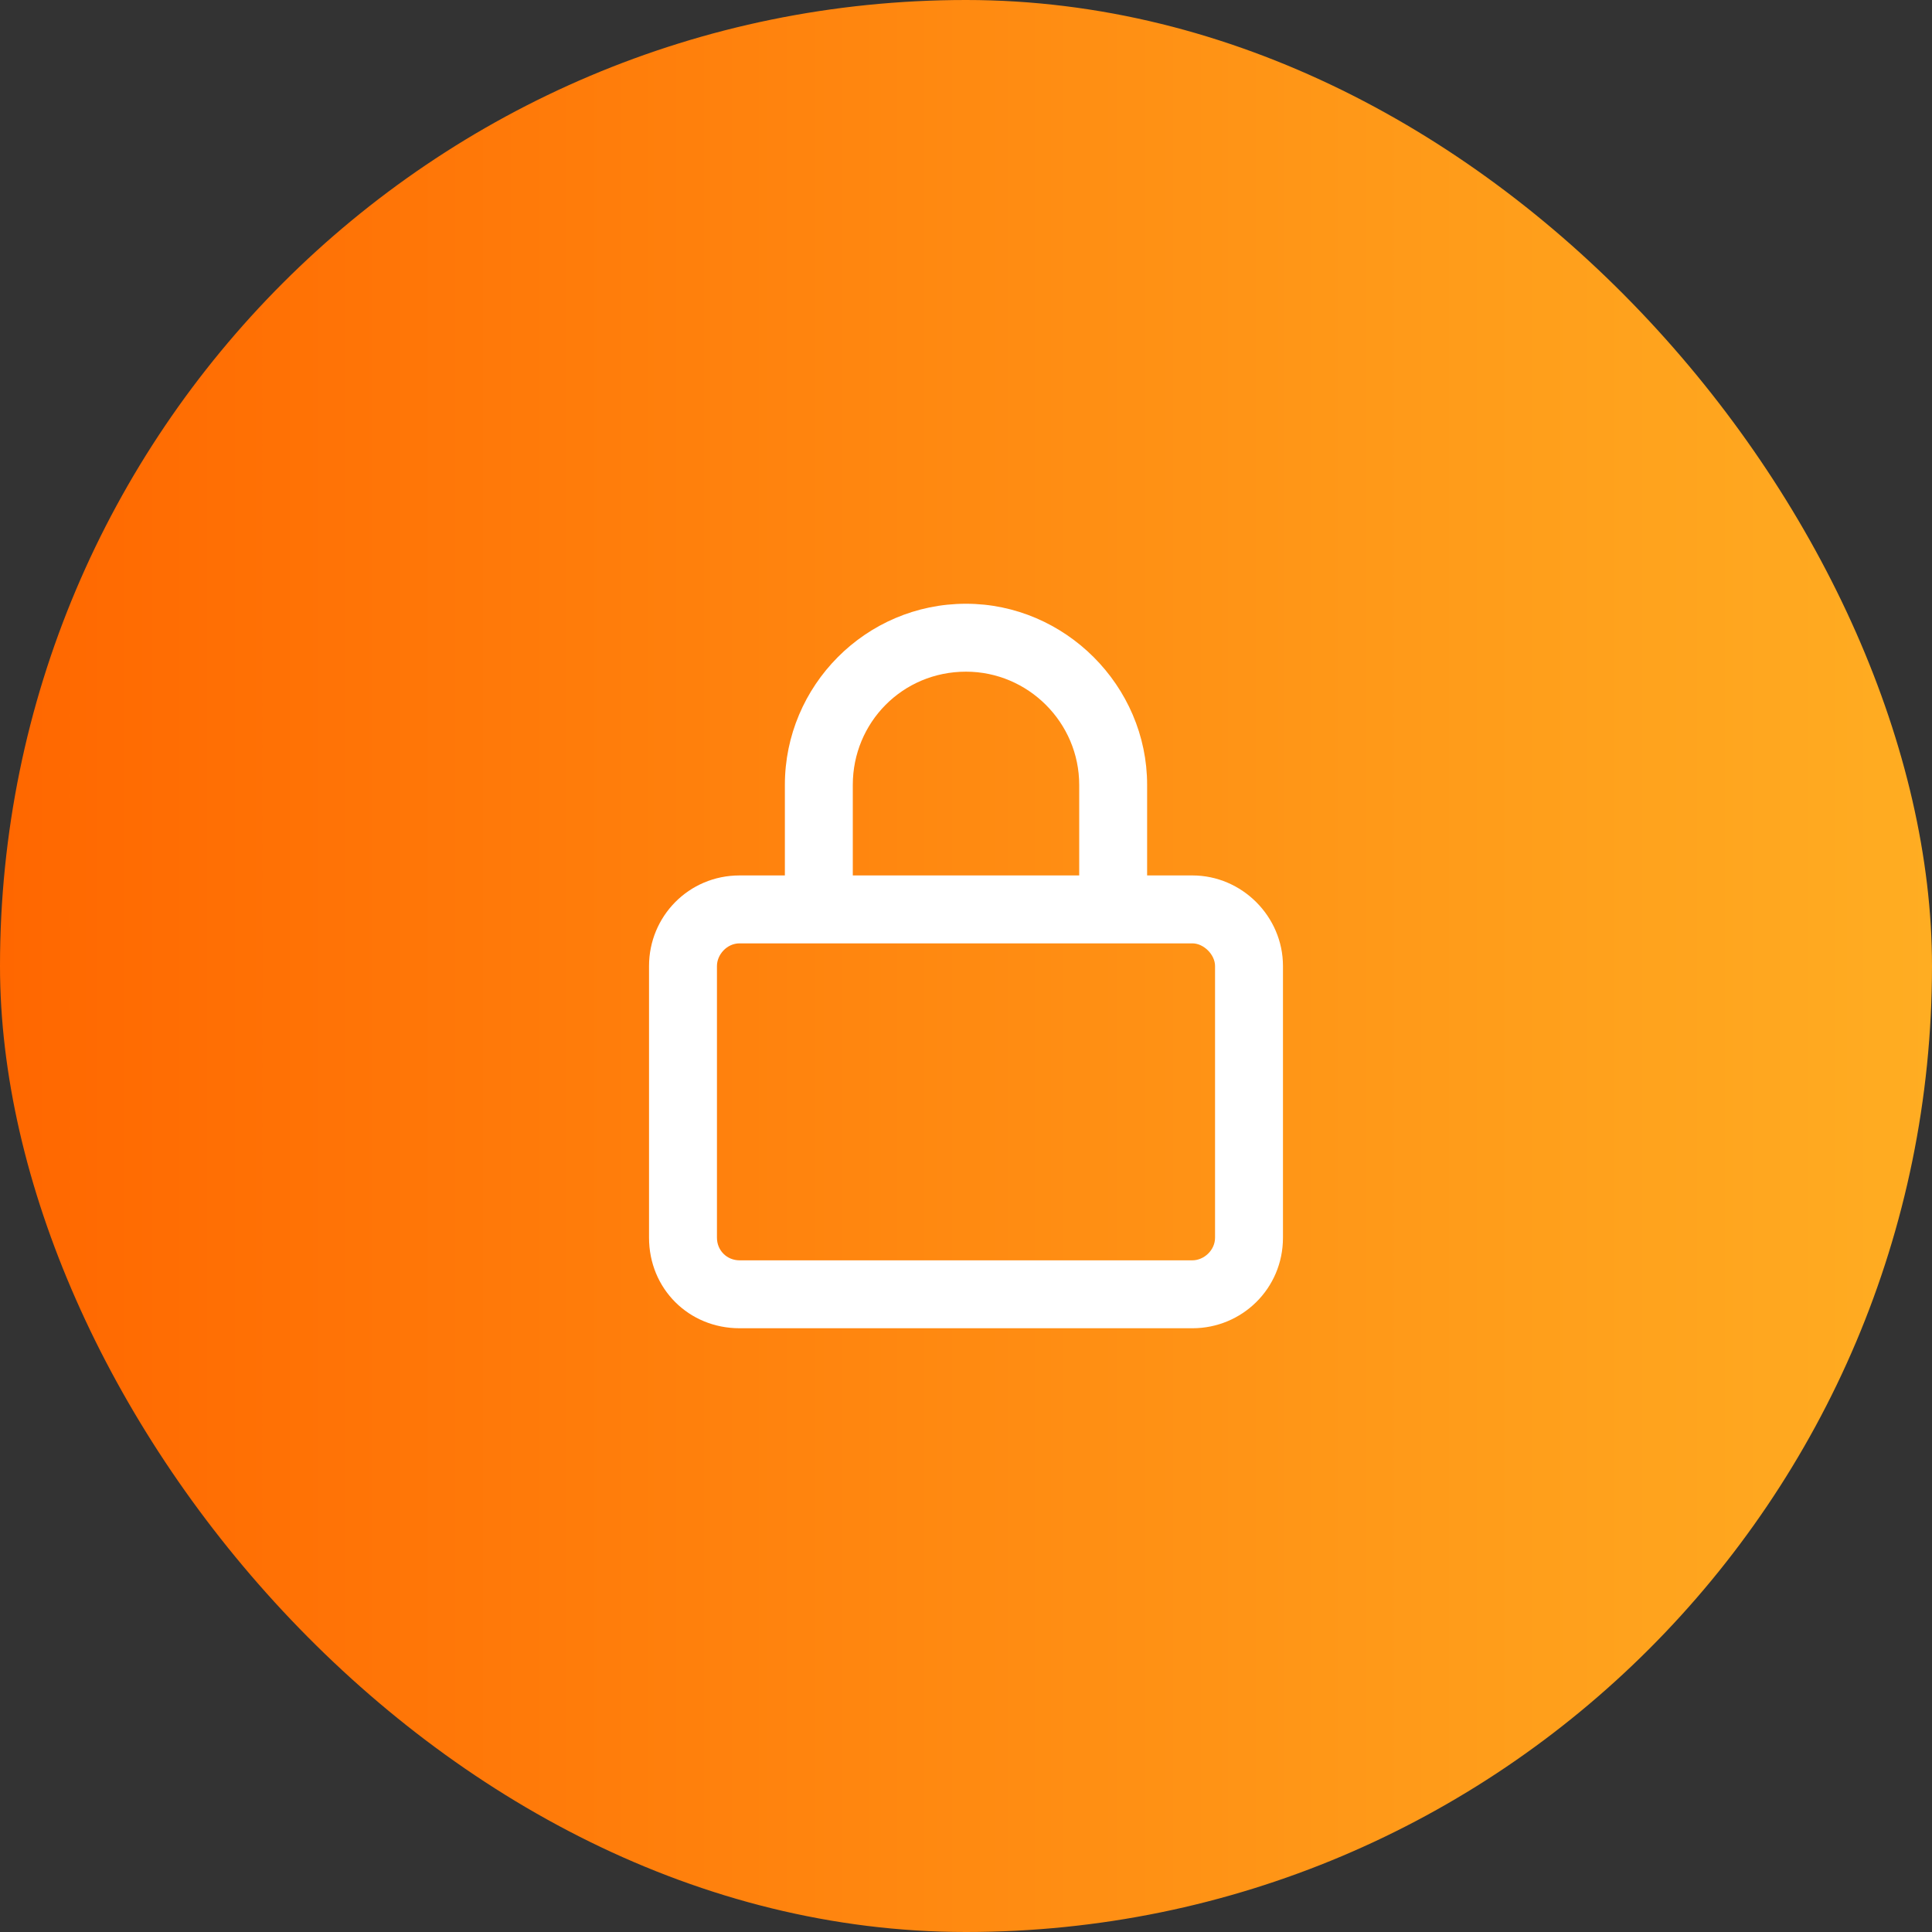
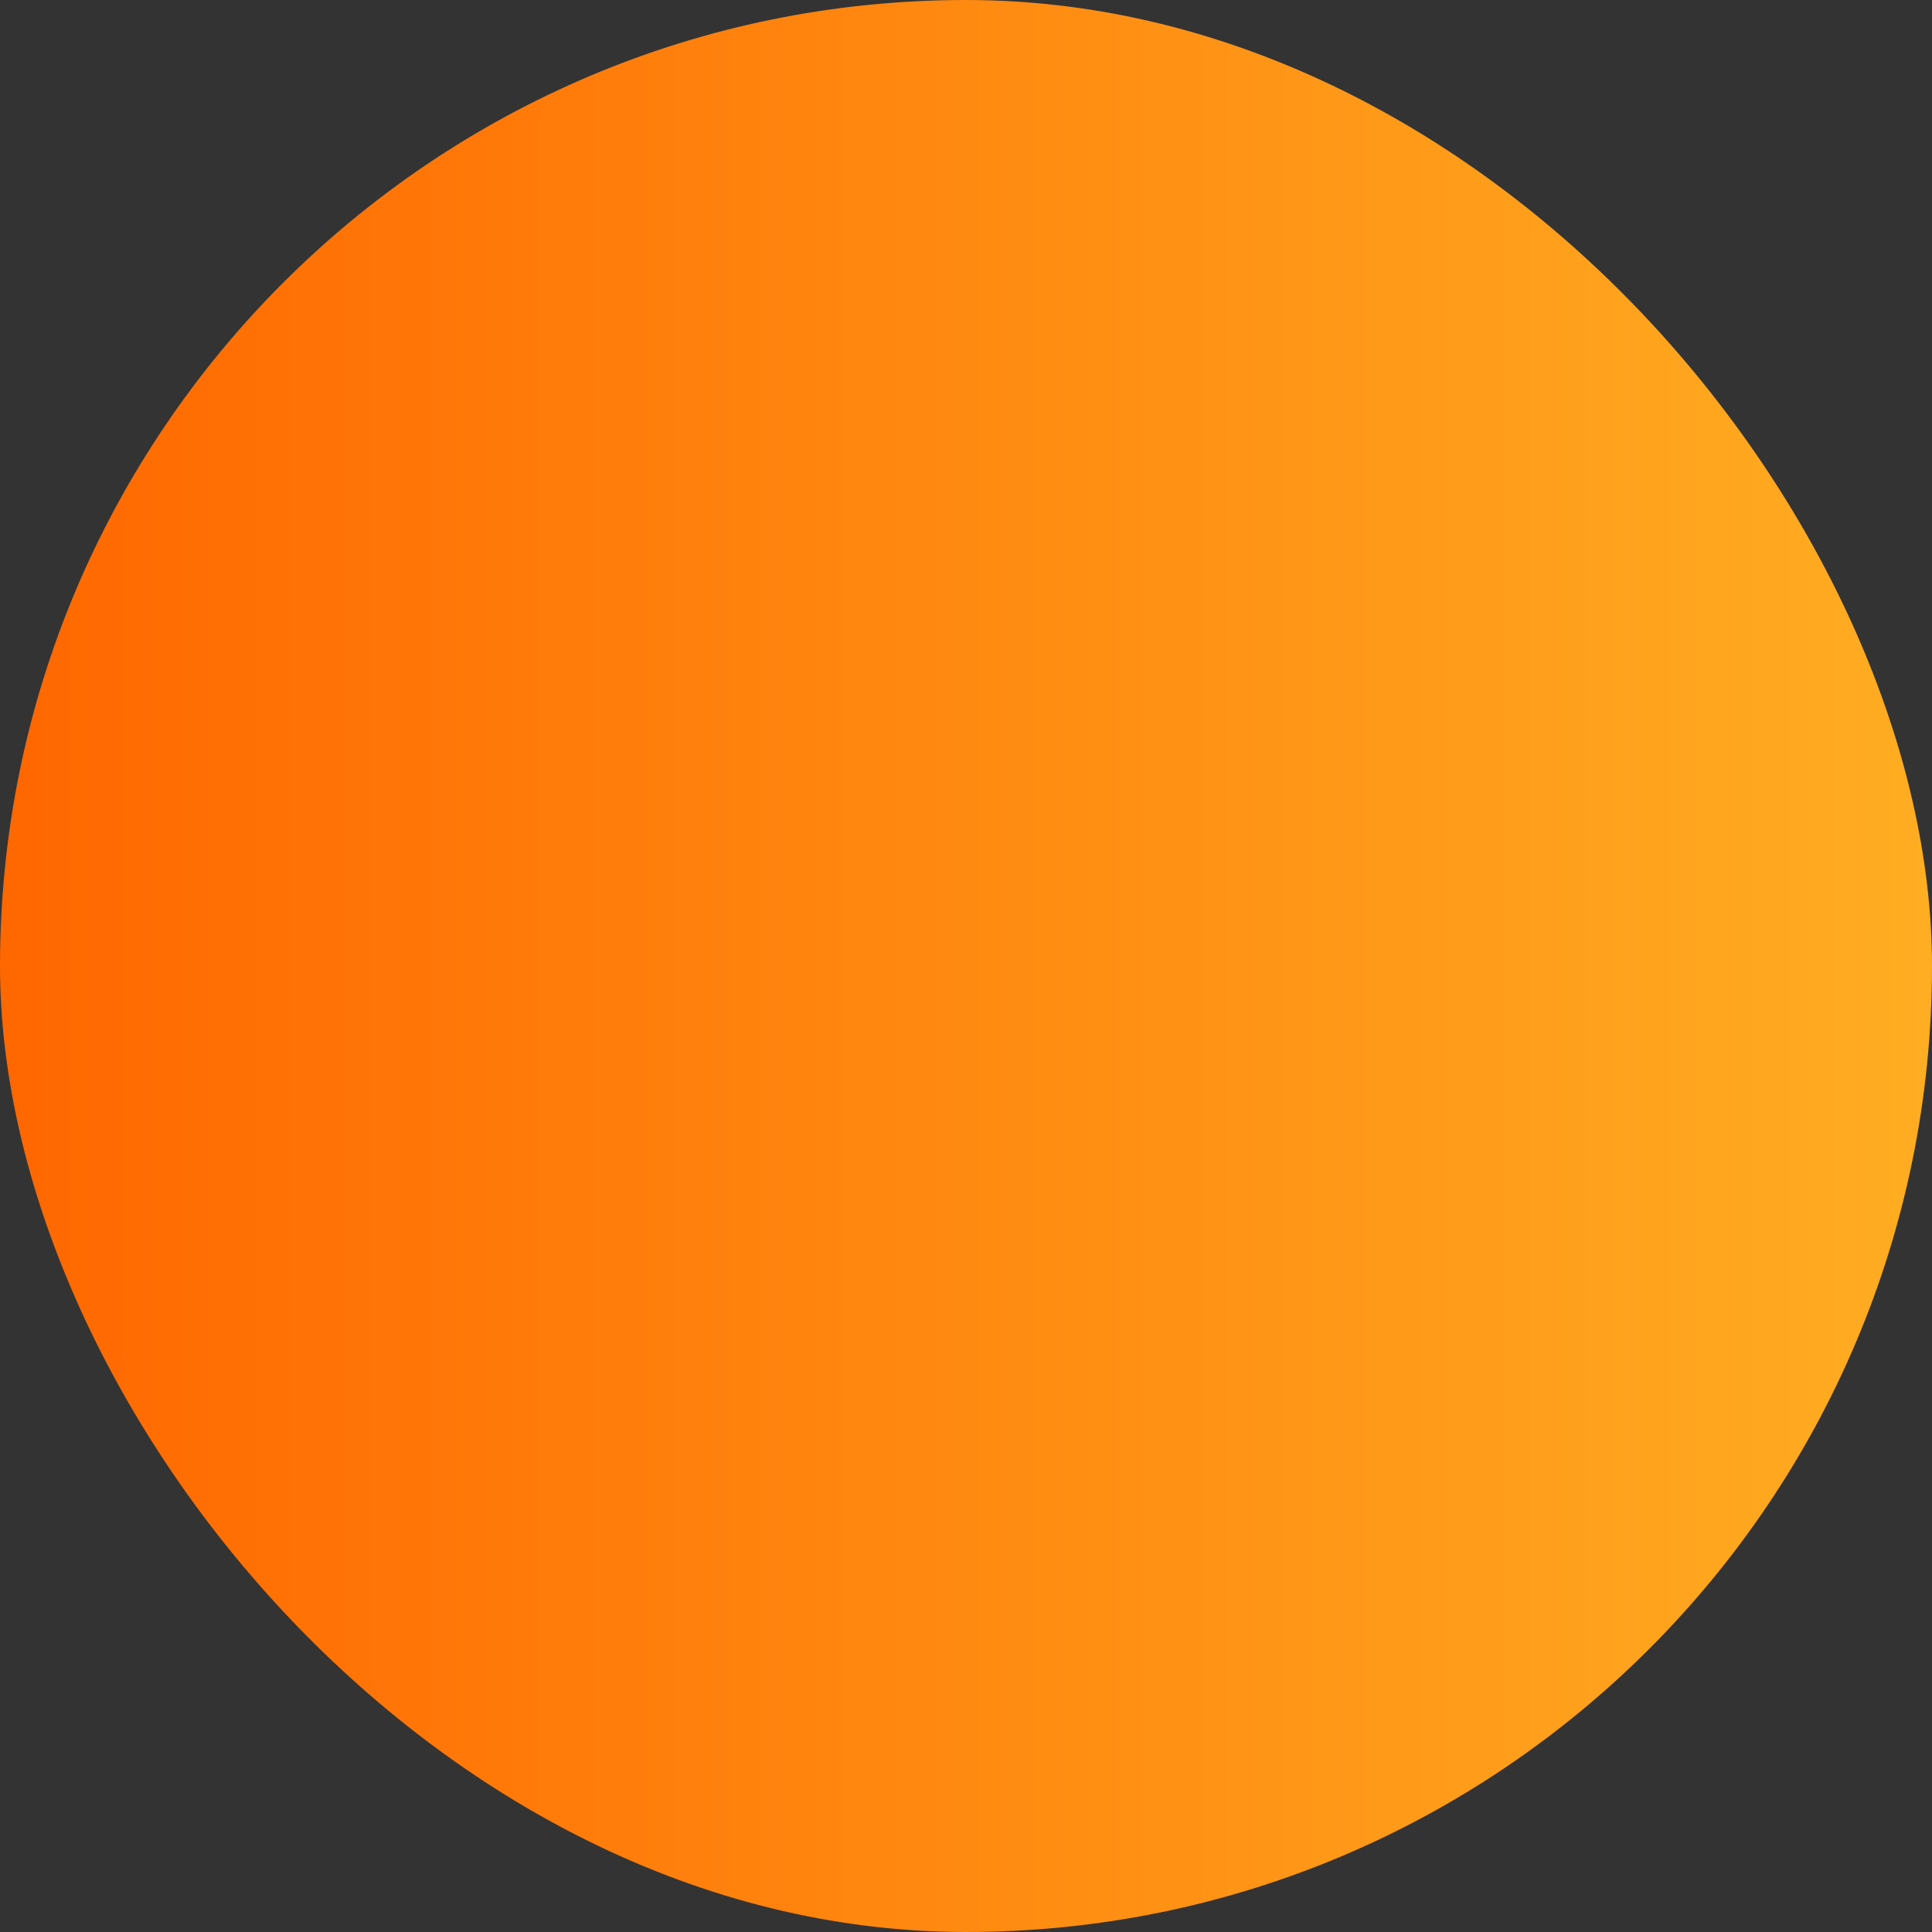
<svg xmlns="http://www.w3.org/2000/svg" width="64" height="64" viewBox="0 0 64 64" fill="none">
  <rect x="0" y="0" width="64" height="64" fill="#333333" stroke="none" />
  <rect width="64" height="64" rx="32" fill="url(#paint0_linear_5_4)" />
-   <path d="M28.25 26V29H35.75V26C35.75 23.938 34.062 22.25 32 22.25C29.891 22.25 28.25 23.938 28.25 26ZM26 29V26C26 22.719 28.672 20 32 20C35.281 20 38 22.719 38 26V29H39.5C41.141 29 42.5 30.359 42.5 32V41C42.5 42.688 41.141 44 39.5 44H24.5C22.812 44 21.5 42.688 21.5 41V32C21.5 30.359 22.812 29 24.5 29H26ZM23.75 32V41C23.75 41.422 24.078 41.75 24.5 41.75H39.5C39.875 41.75 40.25 41.422 40.25 41V32C40.25 31.625 39.875 31.25 39.5 31.25H24.5C24.078 31.25 23.75 31.625 23.75 32Z" fill="white" />
  <defs>
    <linearGradient id="paint0_linear_5_4" x1="0" y1="64" x2="64" y2="64" gradientUnits="userSpaceOnUse">
      <stop stop-color="#FF6700" />
      <stop offset="1" stop-color="#FFAD22" />
    </linearGradient>
  </defs>
</svg>